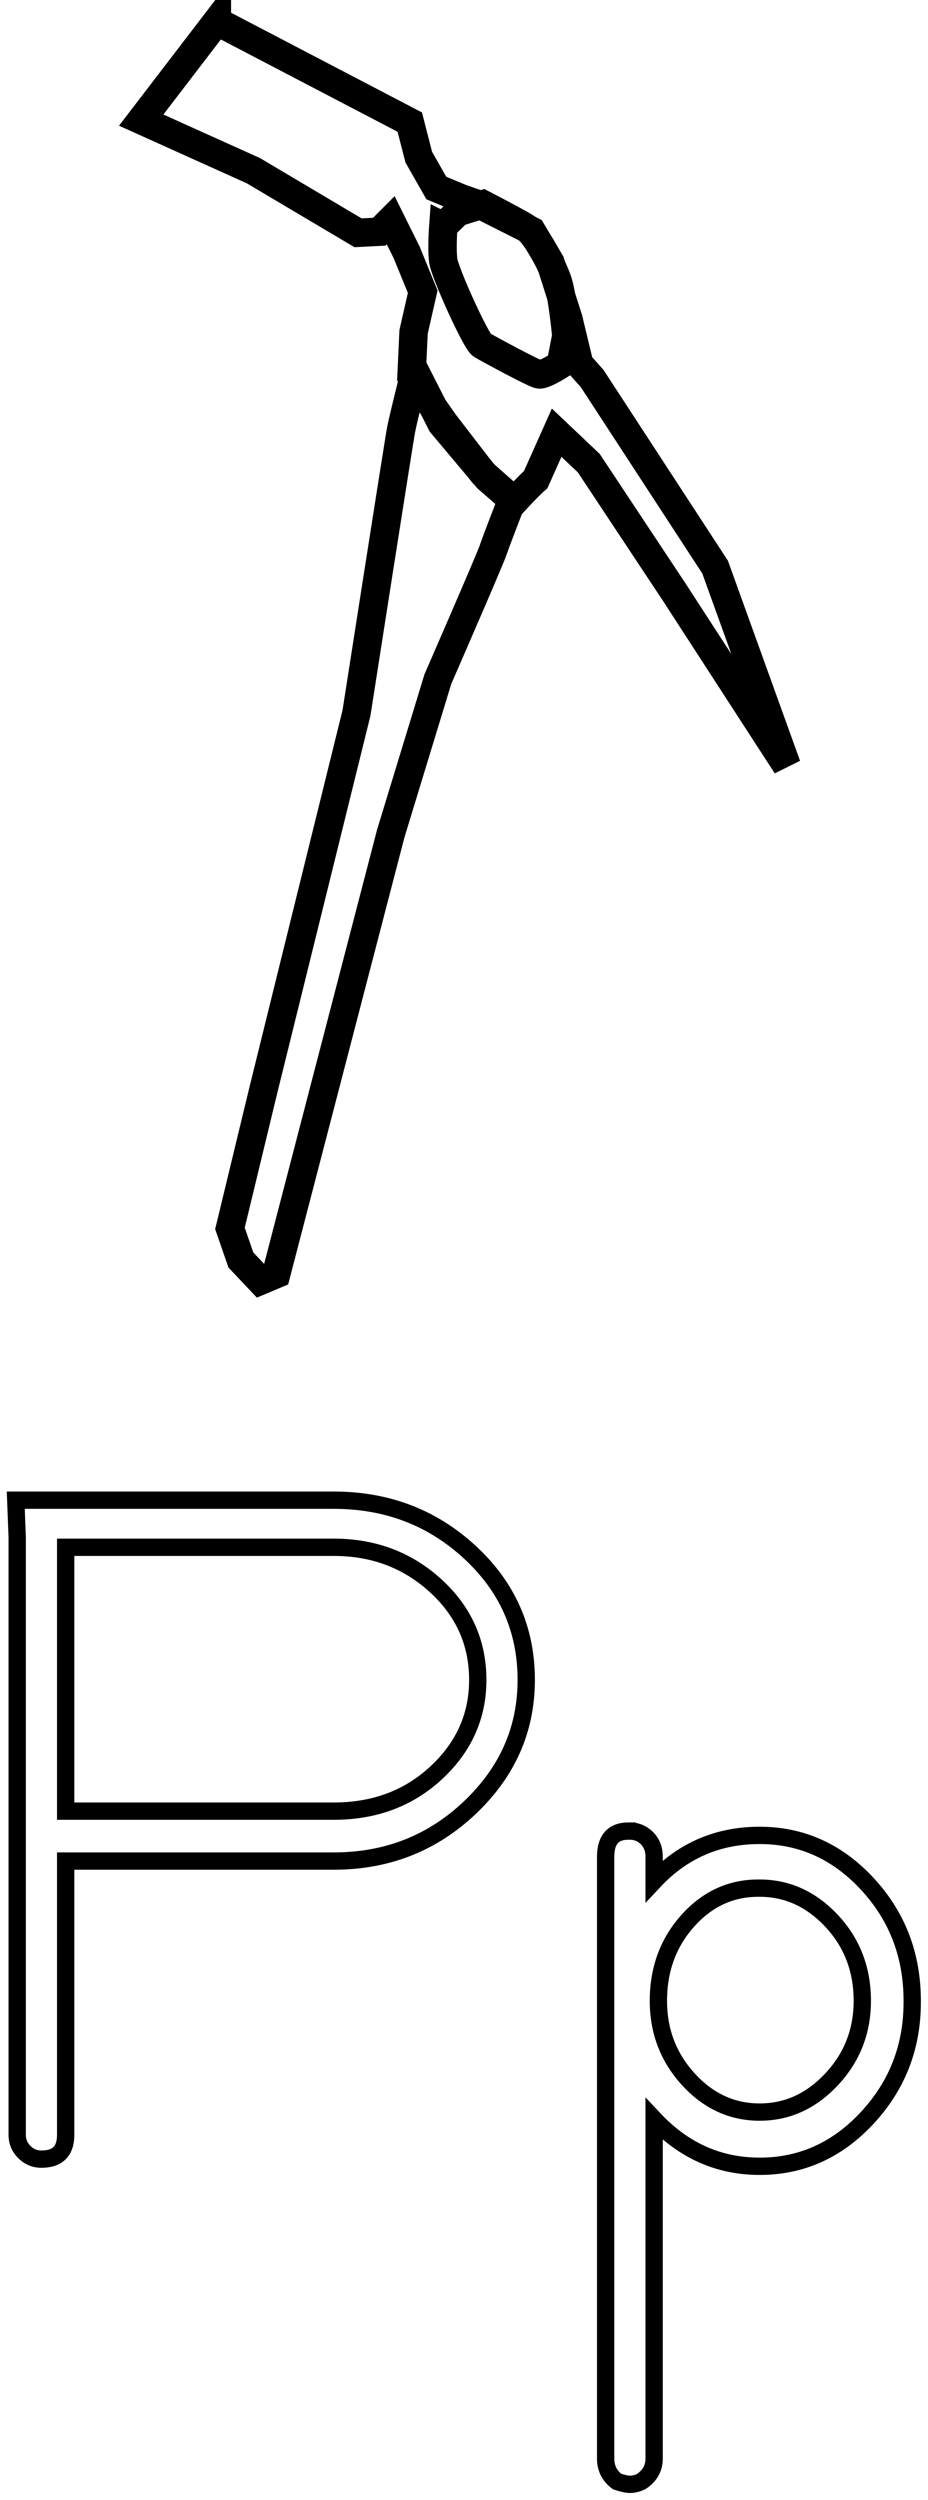
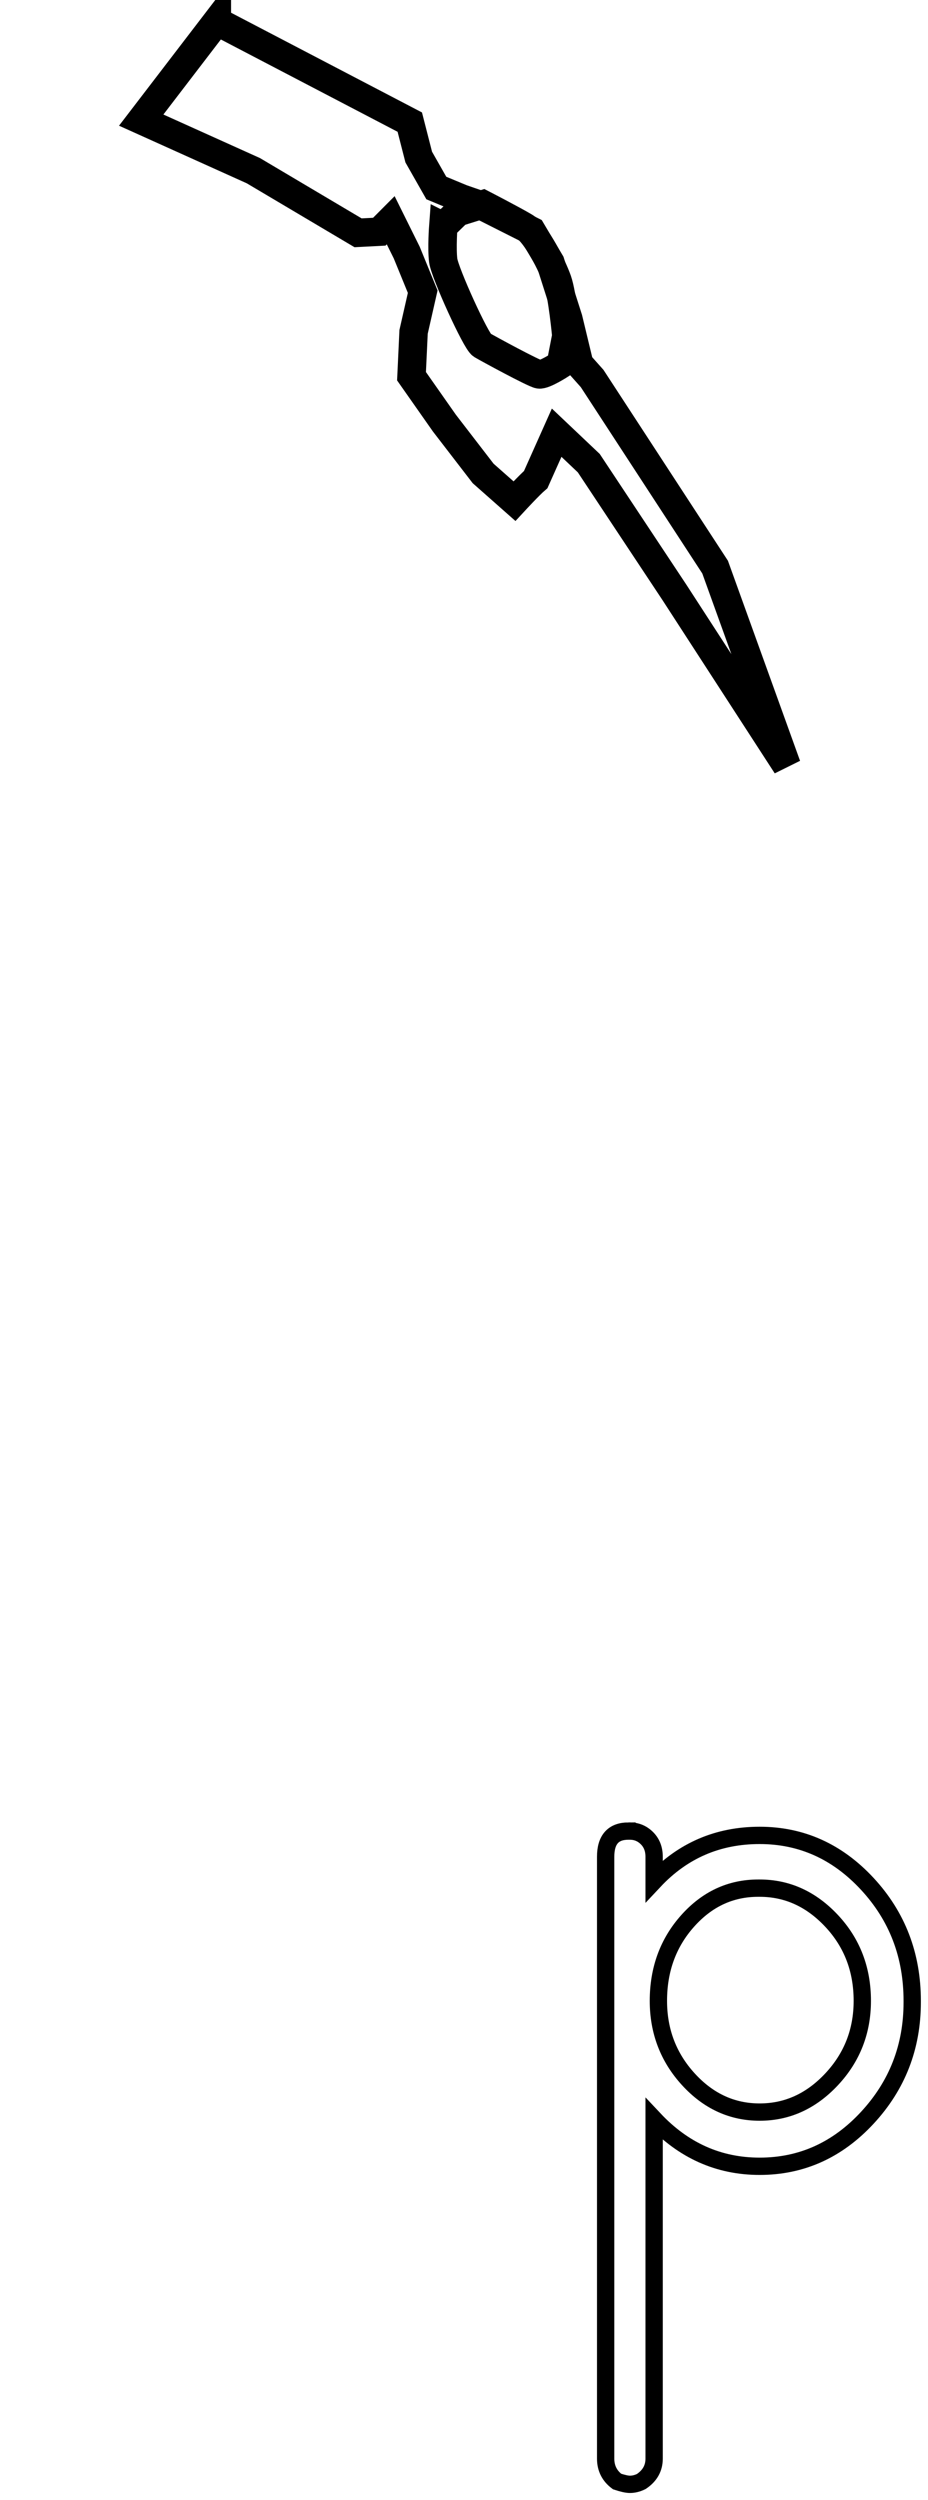
<svg xmlns="http://www.w3.org/2000/svg" xmlns:ns1="http://www.inkscape.org/namespaces/inkscape" xmlns:ns2="http://sodipodi.sourceforge.net/DTD/sodipodi-0.dtd" width="130.56" height="351.64" id="svg2" version="1.1" ns1:version="0.47 r22583" ns2:docname="letter_P.svg">
  <title id="title3983">P Is For Pick</title>
  <defs id="defs4" />
  <ns2:namedview id="base" pagecolor="#ffffff" bordercolor="#666666" borderopacity="1.0" ns1:pageopacity="0.0" ns1:pageshadow="2" ns1:zoom="0.98994949" ns1:cx="239.44044" ns1:cy="148.09288" ns1:document-units="px" ns1:current-layer="layer1" showgrid="false" ns1:window-width="1280" ns1:window-height="753" ns1:window-x="-4" ns1:window-y="-4" ns1:window-maximized="1" showborder="true" />
  <g ns1:label="Layer 1" ns1:groupmode="layer" id="layer1" transform="translate(734.725,-689.86)">
    <g id="g8132" transform="translate(1,-1)">
      <g transform="translate(4.611,0)" id="text2816-1" style="font-size:200.61px;font-style:normal;font-variant:normal;font-weight:normal;font-stretch:normal;text-align:start;line-height:125%;writing-mode:lr-tb;text-anchor:start;color:#000000;fill:none;stroke:#000000;stroke-width:2.436;stroke-linecap:butt;stroke-linejoin:miter;stroke-miterlimit:4;stroke-opacity:1;stroke-dashoffset:0;marker:none;visibility:visible;display:inline;overflow:visible;enable-background:accumulate;font-family:LetsTrace;-inkscape-font-specification:LetsTrace">
-         <path id="path7591" style="marker:none" d="m -738.118,901.861 44.734,0 c 7.489,9e-5 13.876,2.441 19.159,7.322 5.283,4.881 7.925,10.867 7.925,17.956 -8e-5,6.955 -2.642,12.94 -7.925,17.956 -5.283,5.016 -11.67,7.524 -19.159,7.524 l -37.712,0 0,38.514 c -2e-5,2.273 -1.137,3.41 -3.41,3.41 -0.935,0 -1.737,-0.335 -2.406,-1.004 -0.669,-0.669 -1.004,-1.471 -1.004,-2.406 l 0,-84.057 z m 7.022,6.624 0,37.112 37.712,0 c 5.751,5e-5 10.566,-1.806 14.445,-5.418 3.879,-3.612 5.819,-7.959 5.819,-13.04 -8e-5,-5.216 -1.972,-9.629 -5.917,-13.239 -3.945,-3.61 -8.727,-5.415 -14.347,-5.415 z" />
        <path id="path7593" style="marker:none" d="m -651.919,948.401 0.202,0 c 0.935,5e-5 1.737,0.335 2.406,1.004 0.669,0.669 1.004,1.539 1.004,2.608 l 0,3.41 c 4.012,-4.277 8.961,-6.416 14.846,-6.416 5.885,5e-5 10.934,2.273 15.146,6.82 4.212,4.547 6.318,10.03 6.318,16.45 l 0,0.202 c -5e-5,6.285 -2.106,11.701 -6.318,16.248 -4.212,4.547 -9.261,6.82 -15.146,6.82 -5.751,0 -10.699,-2.206 -14.846,-6.618 l 0,47.74 c -10e-6,1.339 -0.602,2.41 -1.806,3.214 -0.535,0.265 -1.069,0.398 -1.604,0.398 -0.4,-10e-5 -1.002,-0.133 -1.806,-0.398 -1.069,-0.804 -1.604,-1.875 -1.604,-3.214 l 0,-84.657 c 0,-2.408 1.069,-3.612 3.208,-3.612 z m 18.256,8.026 c -3.877,4e-5 -7.187,1.538 -9.93,4.613 -2.743,3.075 -4.114,6.821 -4.114,11.237 -10e-6,4.277 1.405,7.955 4.215,11.032 2.81,3.077 6.154,4.616 10.031,4.616 3.877,10e-6 7.254,-1.539 10.129,-4.616 2.875,-3.077 4.313,-6.755 4.313,-11.032 -5e-5,-4.416 -1.438,-8.162 -4.313,-11.237 -2.875,-3.075 -6.252,-4.613 -10.129,-4.613 z" />
      </g>
      <g style="fill:none;stroke:#000000;stroke-width:17.62;stroke-miterlimit:4;stroke-dasharray:none" id="g1875" ns1:export-filename="/home/lamatin/Desktop/krumpac.png" ns1:export-xdpi="90" ns1:export-ydpi="90" transform="matrix(0.227,0,0,0.227,-748.465,674.27)">
-         <path id="path5602" d="m 373.525,382.734 c -1.715,4.634 -9.797,25.269 -11.759,31.169 -1.962,5.9 -34.269,79.978 -34.269,79.978 l -29.197,95.701 -71.008,272.922 -9.745,4.11 -12.136,-12.849 -6.766,-19.553 20.9,-86.495 57.524,-232.887 c 0,0 26.213,-168.107 27.692,-175.706 1.479,-7.599 8.607,-35.864 8.607,-35.864 l 16.469,32.371 28.39,33.79 15.299,13.312 z" style="fill:none;stroke:#000000;stroke-width:17.62;stroke-linecap:butt;stroke-linejoin:miter;stroke-miterlimit:4;stroke-opacity:1;stroke-dasharray:none" />
        <path id="path5604" d="m 330.869,213.339 c 0,0 -1.007,13.53 -0.052,21.16 0.955,7.63 20.318,50.194 23.963,52.356 3.645,2.162 32.323,17.758 35.486,18.221 3.163,0.463 13.4,-6.18 13.4,-6.18 l 3.451,-17.731 c 0,0 -2.371,-25.422 -5.512,-34.349 -3.142,-8.927 -13.07,-28.942 -20.36,-33.266 -7.29,-4.324 -25.762,-13.867 -25.762,-13.867 l -15.587,4.883 -9.026,8.774 z" style="fill:none;stroke:#000000;stroke-width:17.62;stroke-linecap:butt;stroke-linejoin:miter;stroke-miterlimit:4;stroke-opacity:1;stroke-dasharray:none" />
        <path ns2:nodetypes="cccccccccccccscccccccccccccccc" id="path5606" d="m 190.519,86.305 -46.877,61.199 69.525,31.345 64.883,38.481 13.143,-0.681 7.075,-7.106 9.928,20.016 9.918,24.247 -5.659,24.898 -1.285,27.492 20.371,29.034 24.016,31.196 19.427,17.173 c 0,0 9.273,-10.04 13.175,-13.377 l 12.97,-29.038 19.909,18.871 53.092,80.099 69.558,107.32 L 499.335,424.465 423.114,307.604 415.105,298.616 408.36,270.599 397.252,235.757 385.619,216.143 353.778,200.084 342.349,196.132 326.547,189.585 315.643,170.403 310.099,148.75 190.519,86.305 z" style="fill:none;stroke:#000000;stroke-width:17.62;stroke-linecap:butt;stroke-linejoin:miter;stroke-miterlimit:4;stroke-opacity:1;stroke-dasharray:none" />
      </g>
    </g>
  </g>
</svg>